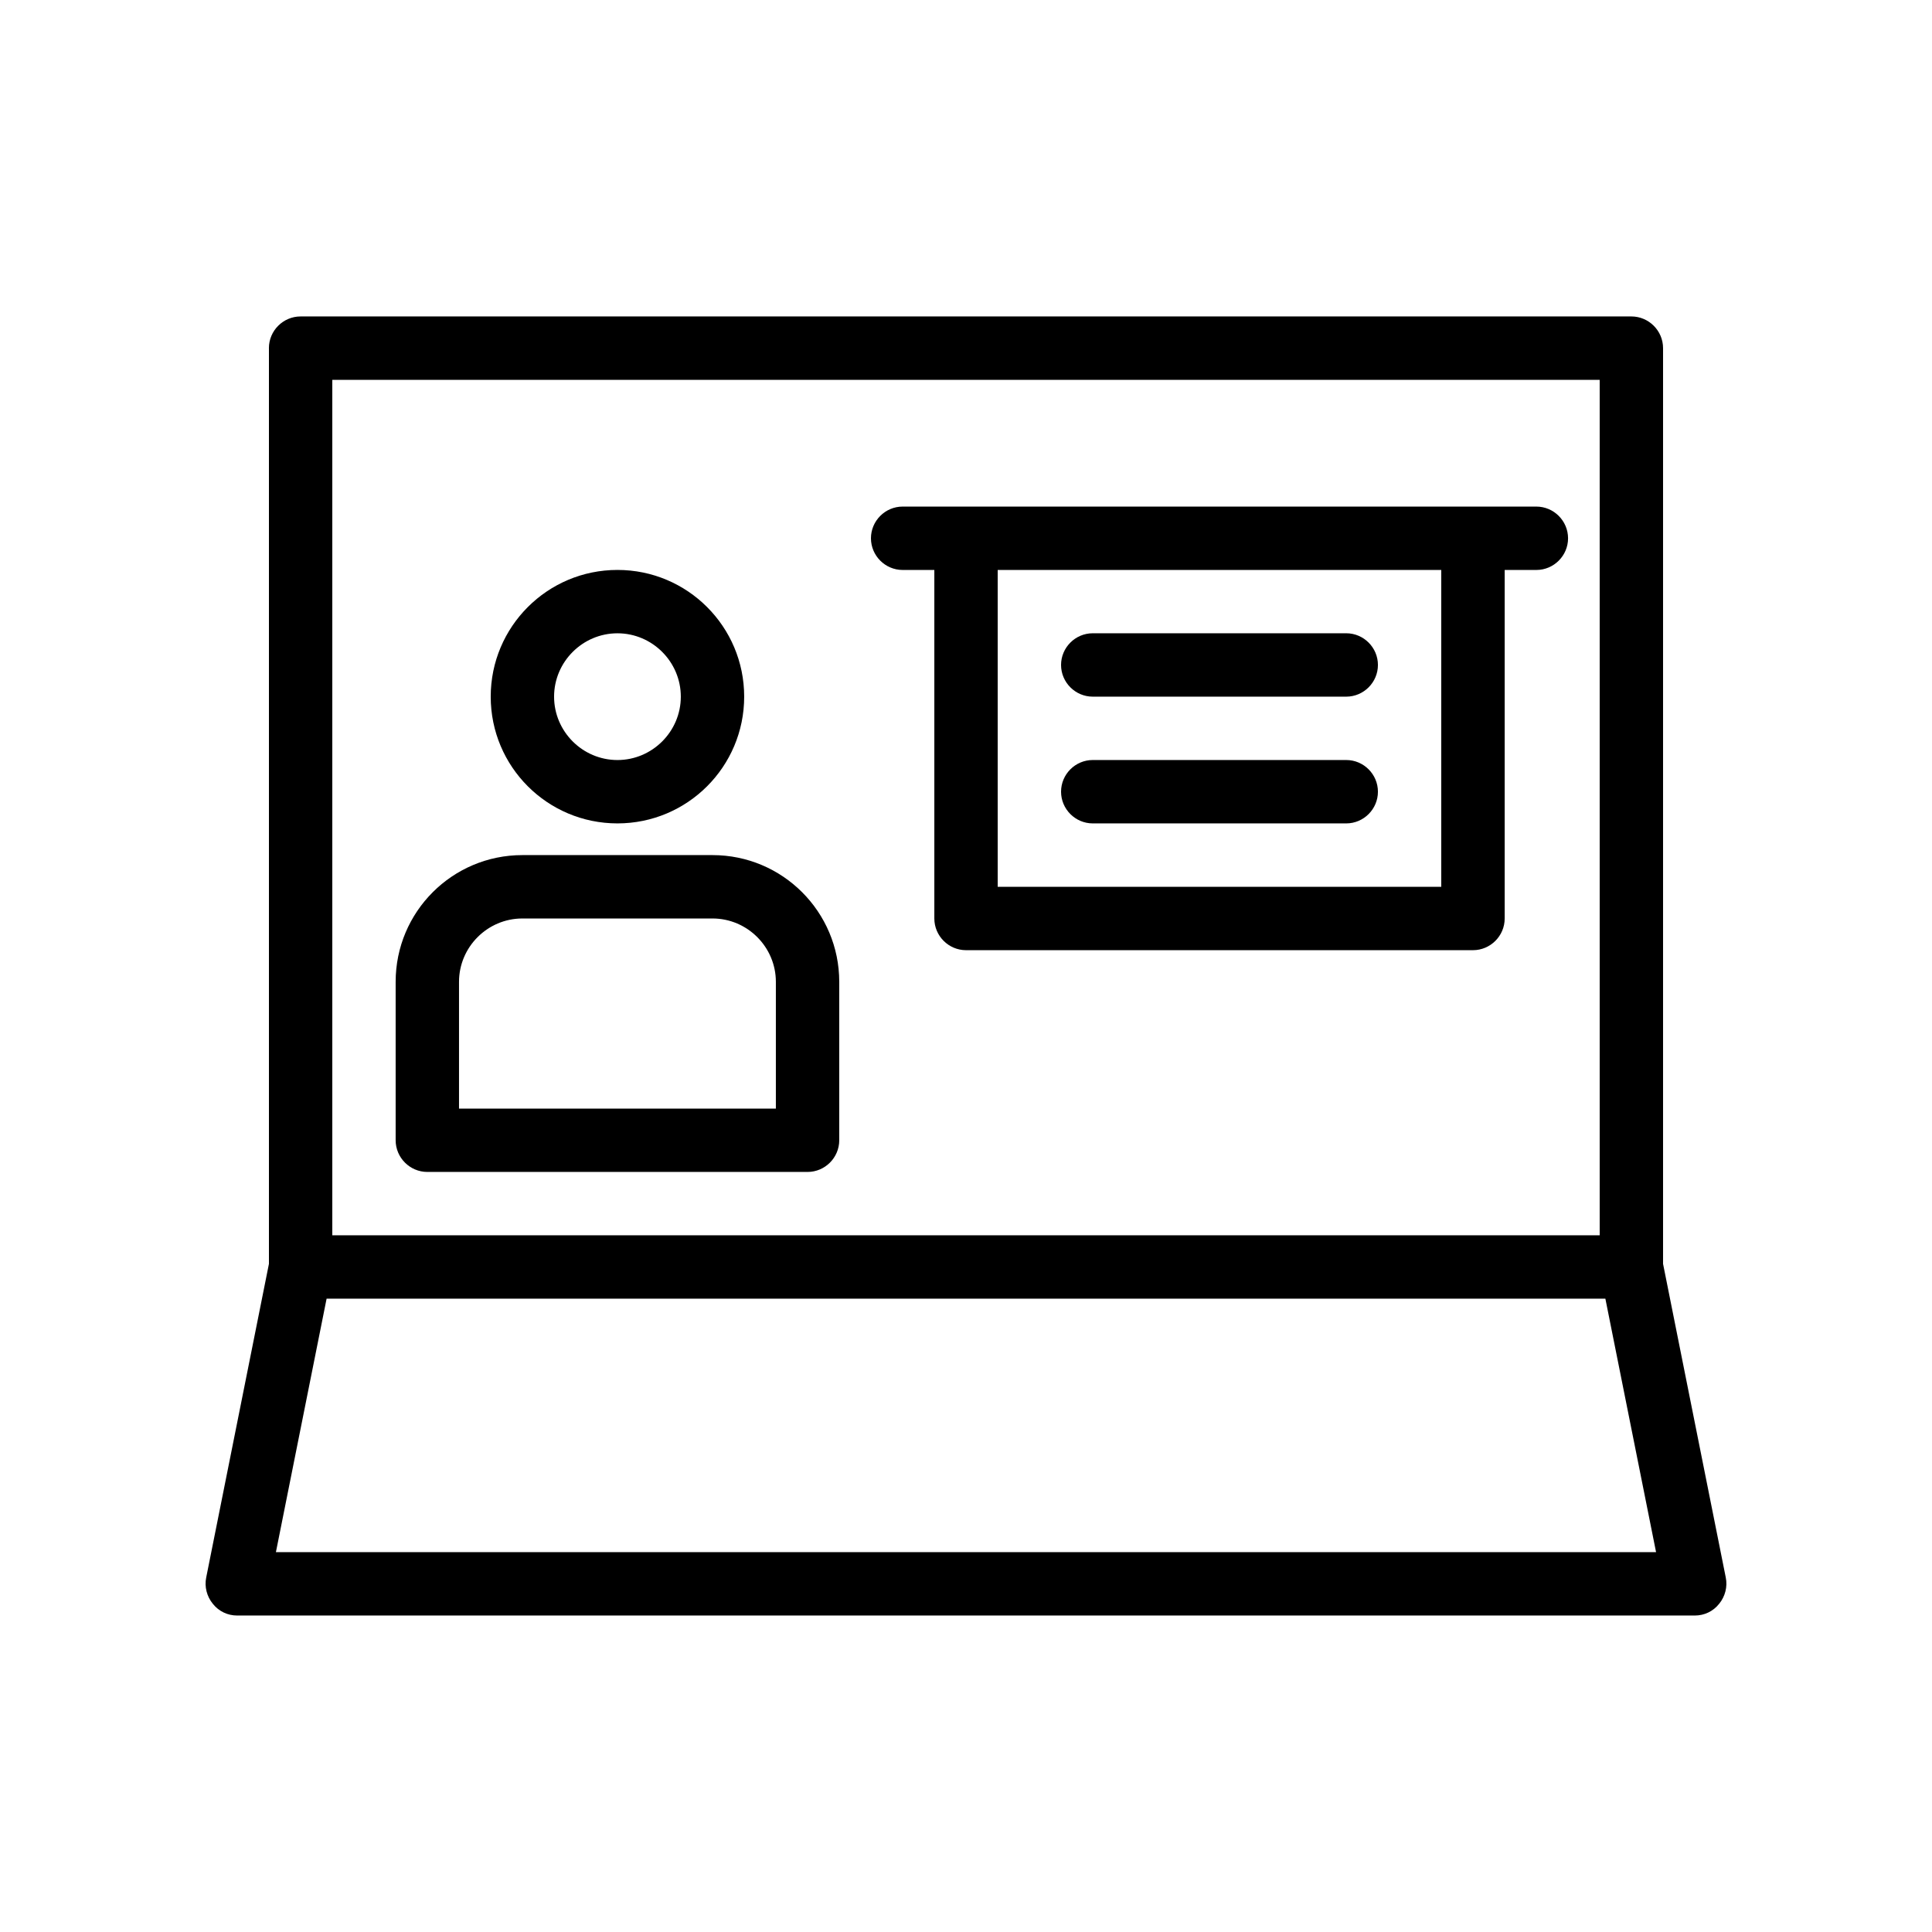
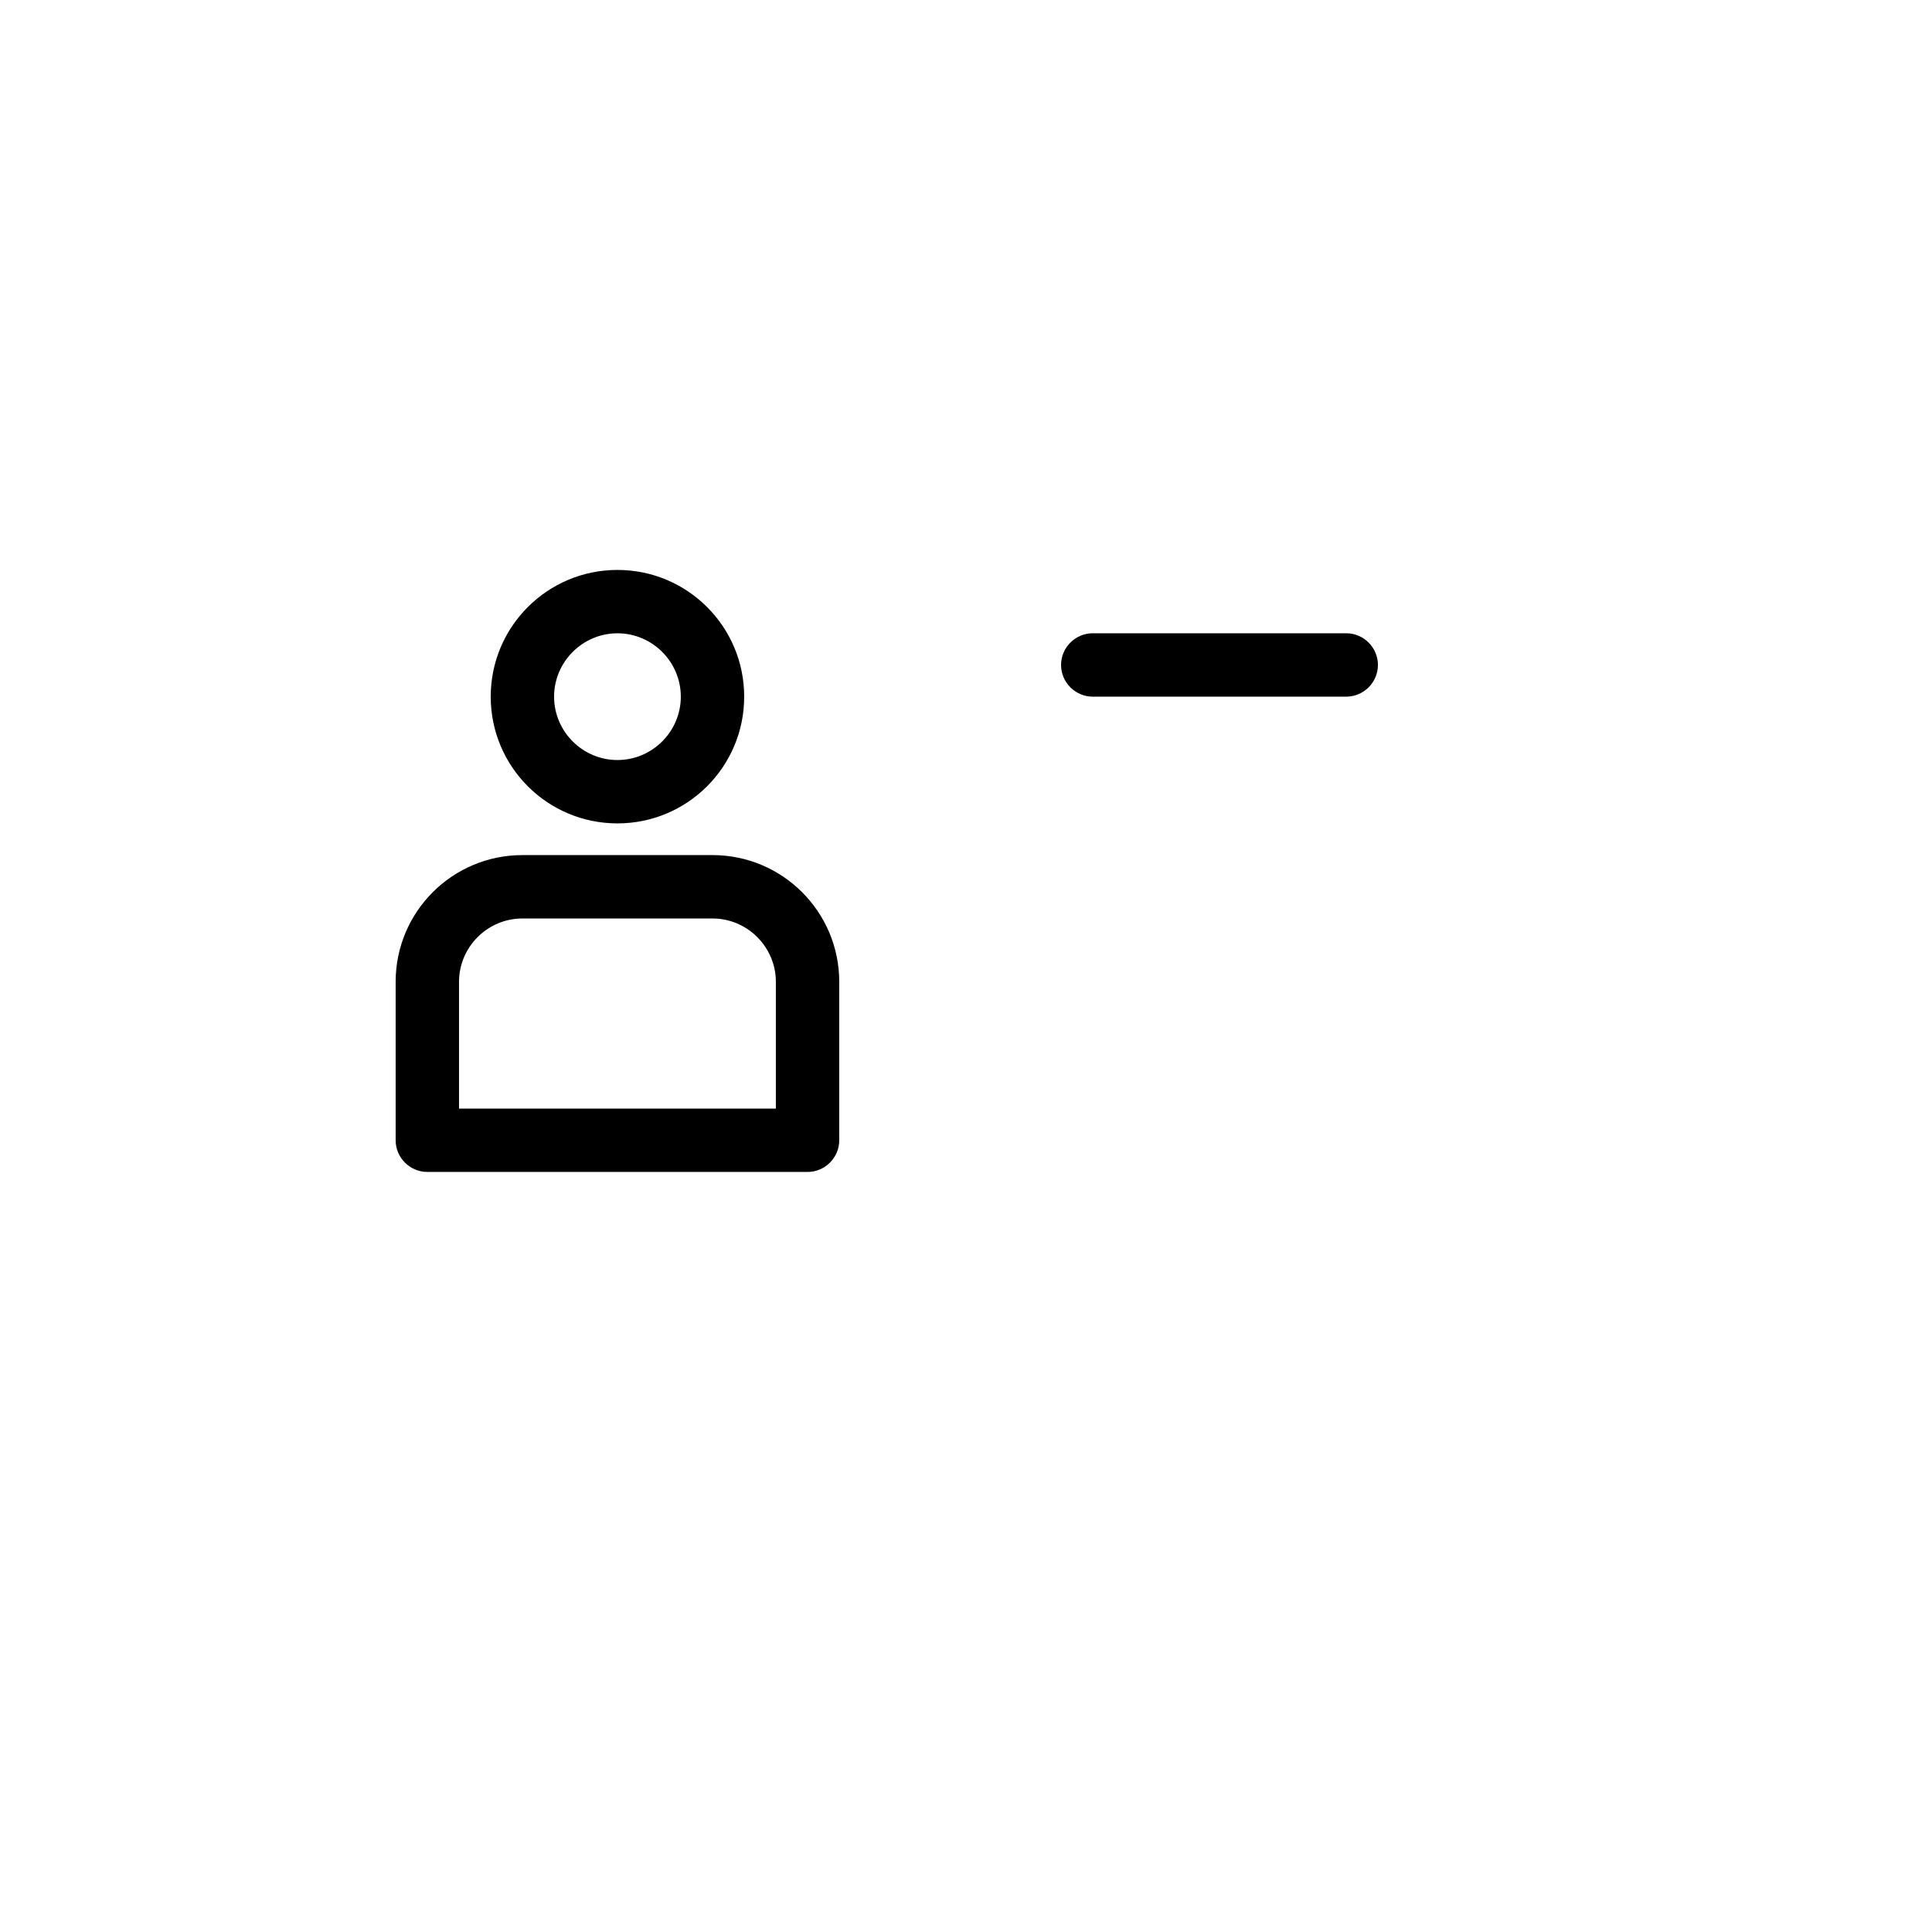
<svg xmlns="http://www.w3.org/2000/svg" fill="#000000" width="800px" height="800px" version="1.1" viewBox="144 144 512 512">
  <g>
-     <path d="m215.27 236.26v242.67l-16.625 83.129c-0.504 2.434 0.168 5.039 1.762 6.969 1.594 2.016 3.945 3.106 6.465 3.106h386.25c2.519 0 4.871-1.09 6.465-3.106 1.594-1.93 2.266-4.535 1.762-6.969l-16.621-83.129v-242.67c0-4.617-3.777-8.398-8.398-8.398h-352.67c-4.617 0-8.395 3.777-8.395 8.398zm1.848 319.08 13.434-67.176h338.89l13.434 67.176zm14.945-310.68h335.87v226.71h-335.87z" />
    <path d="m332.82 370.61h-50.383c-18.559 0-33.586 15.031-33.586 33.586v41.984c0 4.617 3.777 8.398 8.398 8.398h100.76c4.617 0 8.398-3.777 8.398-8.398v-41.984c-0.004-18.555-15.031-33.586-33.59-33.586zm16.793 67.176h-83.969v-33.586c0-9.238 7.559-16.793 16.793-16.793h50.383c9.238 0 16.793 7.559 16.793 16.793z" />
    <path d="m307.63 362.21c18.559 0 33.586-15.031 33.586-33.586 0-18.559-15.031-33.586-33.586-33.586-18.559 0-33.586 15.031-33.586 33.586 0 18.559 15.031 33.586 33.586 33.586zm0-50.379c9.238 0 16.793 7.559 16.793 16.793 0 9.238-7.559 16.793-16.793 16.793-9.238 0-16.793-7.559-16.793-16.793s7.559-16.793 16.793-16.793z" />
-     <path d="m551.14 278.25h-167.93c-4.617 0-8.398 3.777-8.398 8.398 0 4.617 3.777 8.398 8.398 8.398h8.398v92.363c0 4.617 3.777 8.398 8.398 8.398h134.35c4.617 0 8.398-3.777 8.398-8.398v-92.363h8.398c4.617 0 8.398-3.777 8.398-8.398-0.008-4.621-3.789-8.398-8.406-8.398zm-25.191 100.76h-117.55v-83.969h117.55z" />
    <path d="m433.59 328.62h67.176c4.617 0 8.398-3.777 8.398-8.398 0-4.617-3.777-8.398-8.398-8.398h-67.176c-4.617 0-8.398 3.777-8.398 8.398 0 4.621 3.781 8.398 8.398 8.398z" />
-     <path d="m433.59 362.21h67.176c4.617 0 8.398-3.777 8.398-8.398 0-4.617-3.777-8.398-8.398-8.398h-67.176c-4.617 0-8.398 3.777-8.398 8.398s3.781 8.398 8.398 8.398z" />
  </g>
</svg>